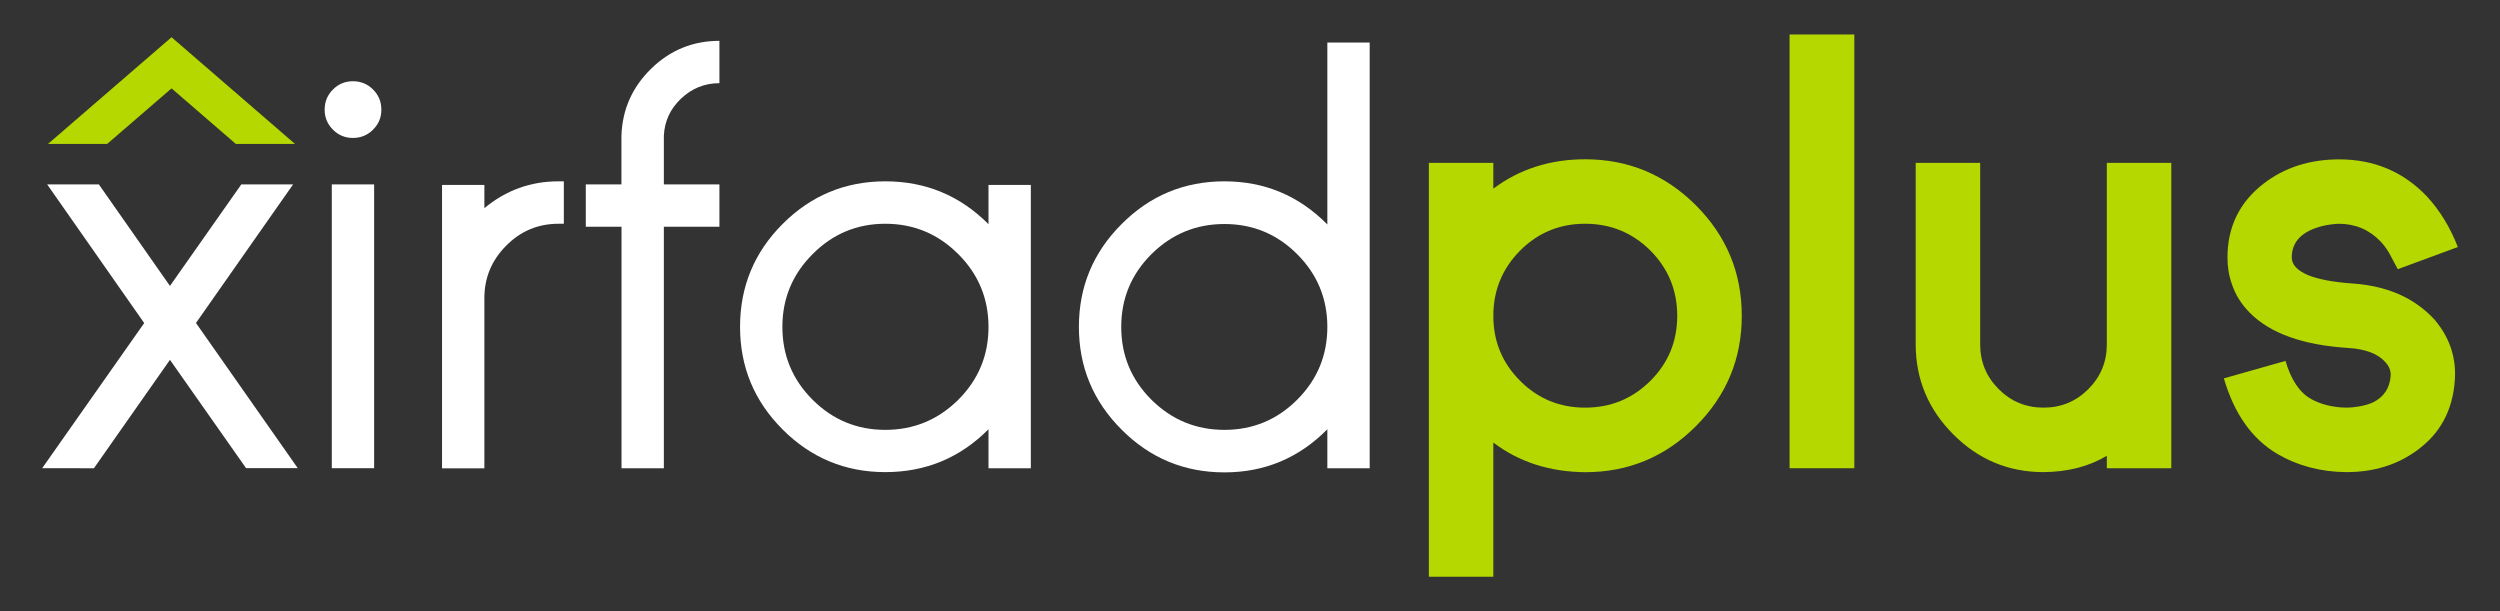
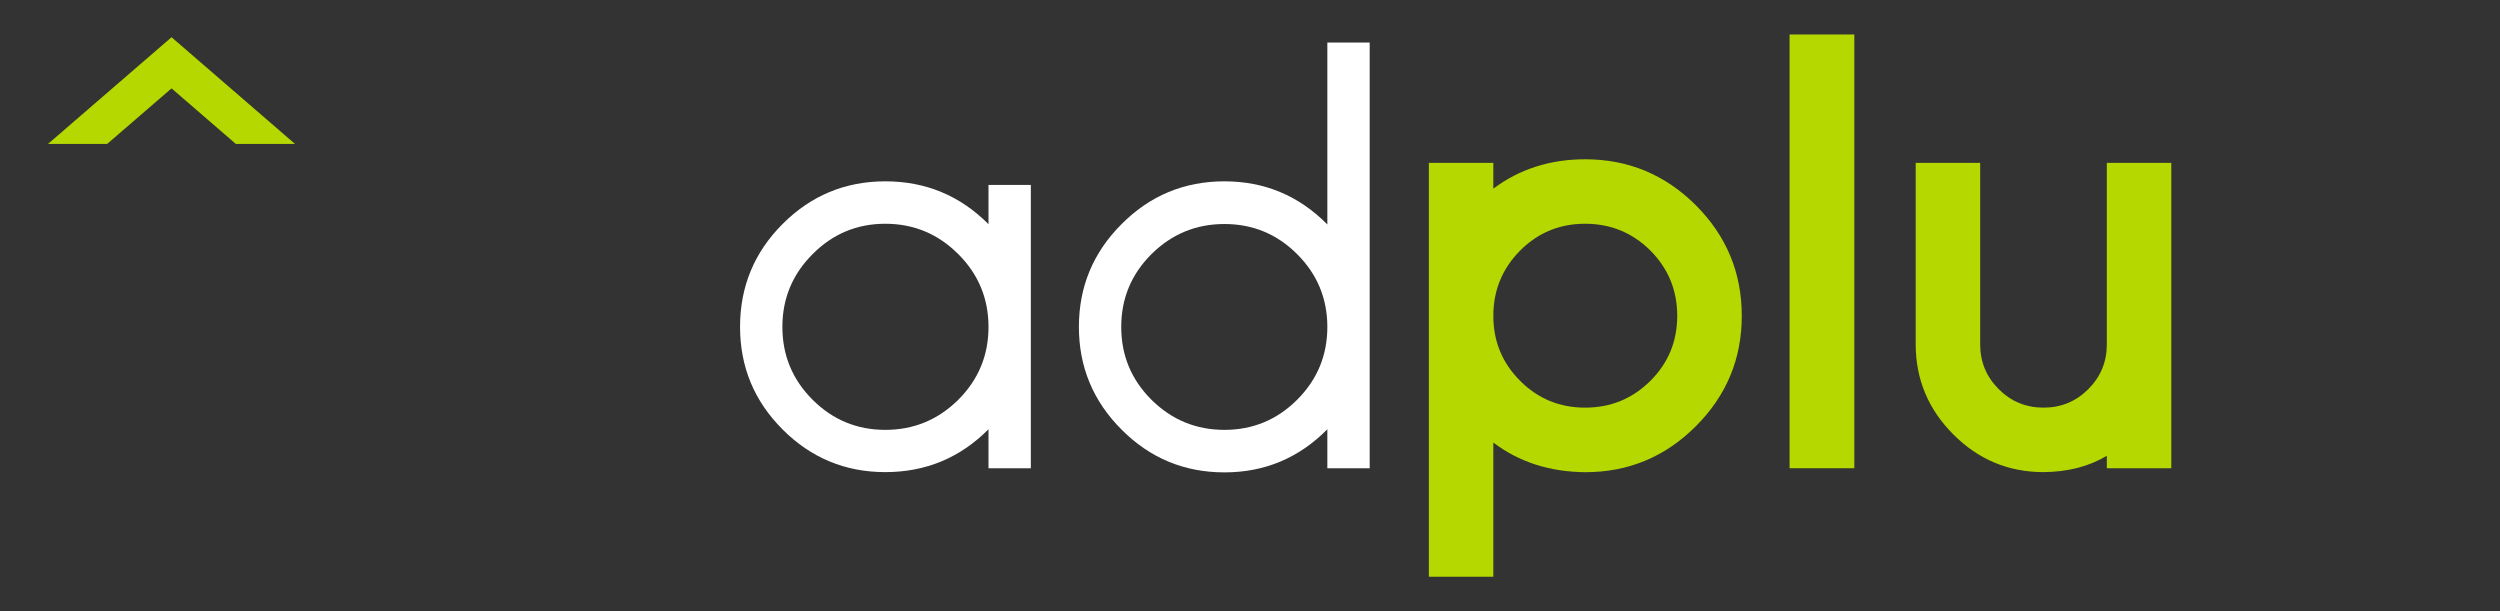
<svg xmlns="http://www.w3.org/2000/svg" version="1.1" id="Layer_1" x="0px" y="0px" viewBox="0 0 283.46 69.3" style="enable-background:new 0 0 283.46 69.3;" xml:space="preserve">
  <rect x="0" y="0" width="283.46" height="69.3" fill="#333333" stroke="none" />
  <style type="text/css">
	.st0{fill:#FFFFFF;}
	.st1{fill:#B4D800;}
	.st2{fill:#007DA4;}
</style>
  <g>
    <g>
-       <path class="st0" d="M33.23,20.91L22.22,36.62l11.54,16.46H27.9L19.27,40.8l-8.62,12.29H4.78l11.57-16.46L5.35,20.91h5.86    l8.06,11.51l8.09-11.51H33.23z" />
-       <path class="st0" d="M37.75,14.7c-0.63-0.63-0.94-1.38-0.94-2.26c0-0.9,0.31-1.66,0.94-2.29c0.63-0.63,1.38-0.94,2.26-0.94    c0.9,0,1.66,0.31,2.29,0.94c0.63,0.63,0.94,1.39,0.94,2.29c0,0.88-0.31,1.63-0.94,2.26c-0.63,0.63-1.39,0.94-2.29,0.94    C39.13,15.64,38.37,15.33,37.75,14.7z M37.62,20.91h4.8v32.18h-4.8V20.91z" />
-       <path class="st0" d="M63.93,20.57v4.8h-0.6c-2.32,0-4.3,0.83-5.93,2.48c-1.65,1.65-2.48,3.64-2.48,5.96v19.29h-4.8V20.97h4.8v2.63    c2.45-2.03,5.25-3.04,8.41-3.04H63.93z" />
-       <path class="st0" d="M70.46,20.91v-5.52c0.1-2.97,1.22-5.5,3.36-7.59c2.15-2.11,4.74-3.17,7.75-3.17v4.8    c-1.67,0-3.13,0.59-4.36,1.76c-1.21,1.15-1.86,2.55-1.94,4.2v5.52h6.3v4.8h-6.3v27.38h-4.8V25.71h-4.05v-4.8H70.46z" />
      <path class="st0" d="M100.38,53.53c-4.54,0-8.42-1.61-11.64-4.83c-3.22-3.22-4.83-7.1-4.83-11.64c0-4.56,1.61-8.45,4.83-11.67    c3.22-3.22,7.1-4.83,11.64-4.83c4.58,0,8.48,1.62,11.7,4.86v-4.45h4.8v32.12h-4.8v-4.42C108.86,51.91,104.96,53.53,100.38,53.53z     M100.38,25.37c-3.22,0-5.97,1.15-8.25,3.45c-2.28,2.28-3.42,5.03-3.42,8.25c0,3.22,1.14,5.97,3.42,8.25    c2.28,2.28,5.03,3.42,8.25,3.42c3.22,0,5.98-1.14,8.28-3.42c2.28-2.28,3.42-5.03,3.42-8.25c0-3.22-1.14-5.97-3.42-8.25    C106.36,26.52,103.6,25.37,100.38,25.37z" />
      <path class="st0" d="M138.83,53.56c-4.56,0-8.45-1.62-11.67-4.86c-3.22-3.22-4.83-7.1-4.83-11.64c0-4.54,1.61-8.42,4.83-11.64    c3.22-3.24,7.11-4.86,11.67-4.86c4.56,0,8.45,1.63,11.67,4.89V4.82h4.8v48.27h-4.8v-4.42C147.28,51.93,143.39,53.56,138.83,53.56z     M138.83,25.4c-3.22,0-5.98,1.14-8.28,3.42c-2.28,2.28-3.42,5.03-3.42,8.25c0,3.22,1.14,5.97,3.42,8.25    c2.3,2.28,5.06,3.42,8.28,3.42c3.22,0,5.97-1.14,8.25-3.42c2.28-2.28,3.42-5.03,3.42-8.25c0-3.22-1.14-5.97-3.42-8.25    C144.8,26.54,142.05,25.4,138.83,25.4z" />
      <path class="st1" d="M179.73,18.06c4.89,0,9.07,1.74,12.55,5.21c3.47,3.47,5.21,7.65,5.21,12.55c0,4.87-1.74,9.04-5.21,12.51    c-3.47,3.47-7.65,5.21-12.55,5.21c-4.04-0.04-7.51-1.16-10.41-3.36v15.21h-7.31V18.47h7.31v2.92    C172.29,19.17,175.76,18.06,179.73,18.06z M179.73,46.22c2.89,0,5.35-1.01,7.4-3.04c2.03-2.03,3.04-4.48,3.04-7.37    c0-2.89-1.01-5.35-3.04-7.4c-2.05-2.03-4.52-3.04-7.4-3.04c-2.89,0-5.34,1.01-7.37,3.04c-2.03,2.05-3.04,4.52-3.04,7.4    c0,2.89,1.01,5.34,3.04,7.37C174.39,45.21,176.84,46.22,179.73,46.22z" />
      <path class="st1" d="M202.91,3.91h7.34v49.18h-7.34V3.91z" />
      <path class="st1" d="M217.21,18.47h7.31v20.57c0,1.99,0.7,3.68,2.1,5.08c1.4,1.4,3.09,2.1,5.08,2.1c1.99,0,3.68-0.7,5.08-2.1    c1.4-1.4,2.1-3.09,2.1-5.08V18.47h7.31v34.62h-7.31v-1.41c-2.03,1.21-4.42,1.83-7.18,1.85c-3.97,0-7.38-1.42-10.22-4.27    c-2.84-2.84-4.27-6.25-4.27-10.22V18.47z" />
-       <path class="st1" d="M266.04,53.53c-2.89-0.02-5.5-0.71-7.84-2.07c-2.86-1.69-4.88-4.55-6.05-8.56l6.99-1.98    c0.63,2.15,1.6,3.6,2.92,4.33c1.15,0.63,2.49,0.95,4.01,0.97c0.19,0,0.4-0.01,0.63-0.03c0.23-0.02,0.46-0.05,0.69-0.09    c0.63-0.1,1.18-0.26,1.66-0.47c1.23-0.61,1.9-1.6,2.01-2.98c0.04-0.59-0.15-1.1-0.56-1.54c-0.82-0.98-2.25-1.54-4.3-1.66    c-5.1-0.33-8.8-1.66-11.1-3.98c-0.96-0.96-1.64-2.05-2.04-3.26c-0.34-0.94-0.5-1.94-0.5-3.01c0-3.47,1.36-6.26,4.08-8.37    c2.38-1.84,5.25-2.76,8.59-2.76c3.97,0,7.3,1.41,9.97,4.23c1.46,1.59,2.62,3.49,3.48,5.71l-6.81,2.51l-0.94-1.76    c-0.29-0.52-0.64-0.99-1.04-1.41c-1.28-1.32-2.85-1.98-4.74-1.98c-0.36,0.02-0.67,0.05-0.94,0.09c-0.63,0.08-1.24,0.24-1.85,0.47    c-1.67,0.65-2.51,1.74-2.51,3.26c0,0.82,0.62,1.48,1.85,2.01c1.21,0.48,2.87,0.79,4.99,0.94c2.26,0.15,4.25,0.66,5.99,1.54    c1.32,0.69,2.45,1.56,3.39,2.6c1.71,2.03,2.47,4.34,2.26,6.93c-0.25,3.35-1.67,5.96-4.26,7.84c-2.24,1.65-4.9,2.48-8,2.48H266.04z    " />
    </g>
    <polygon class="st1" points="12.15,16.32 19.45,10.02 26.74,16.32 33.45,16.32 19.45,4.22 5.44,16.32  " />
  </g>
</svg>